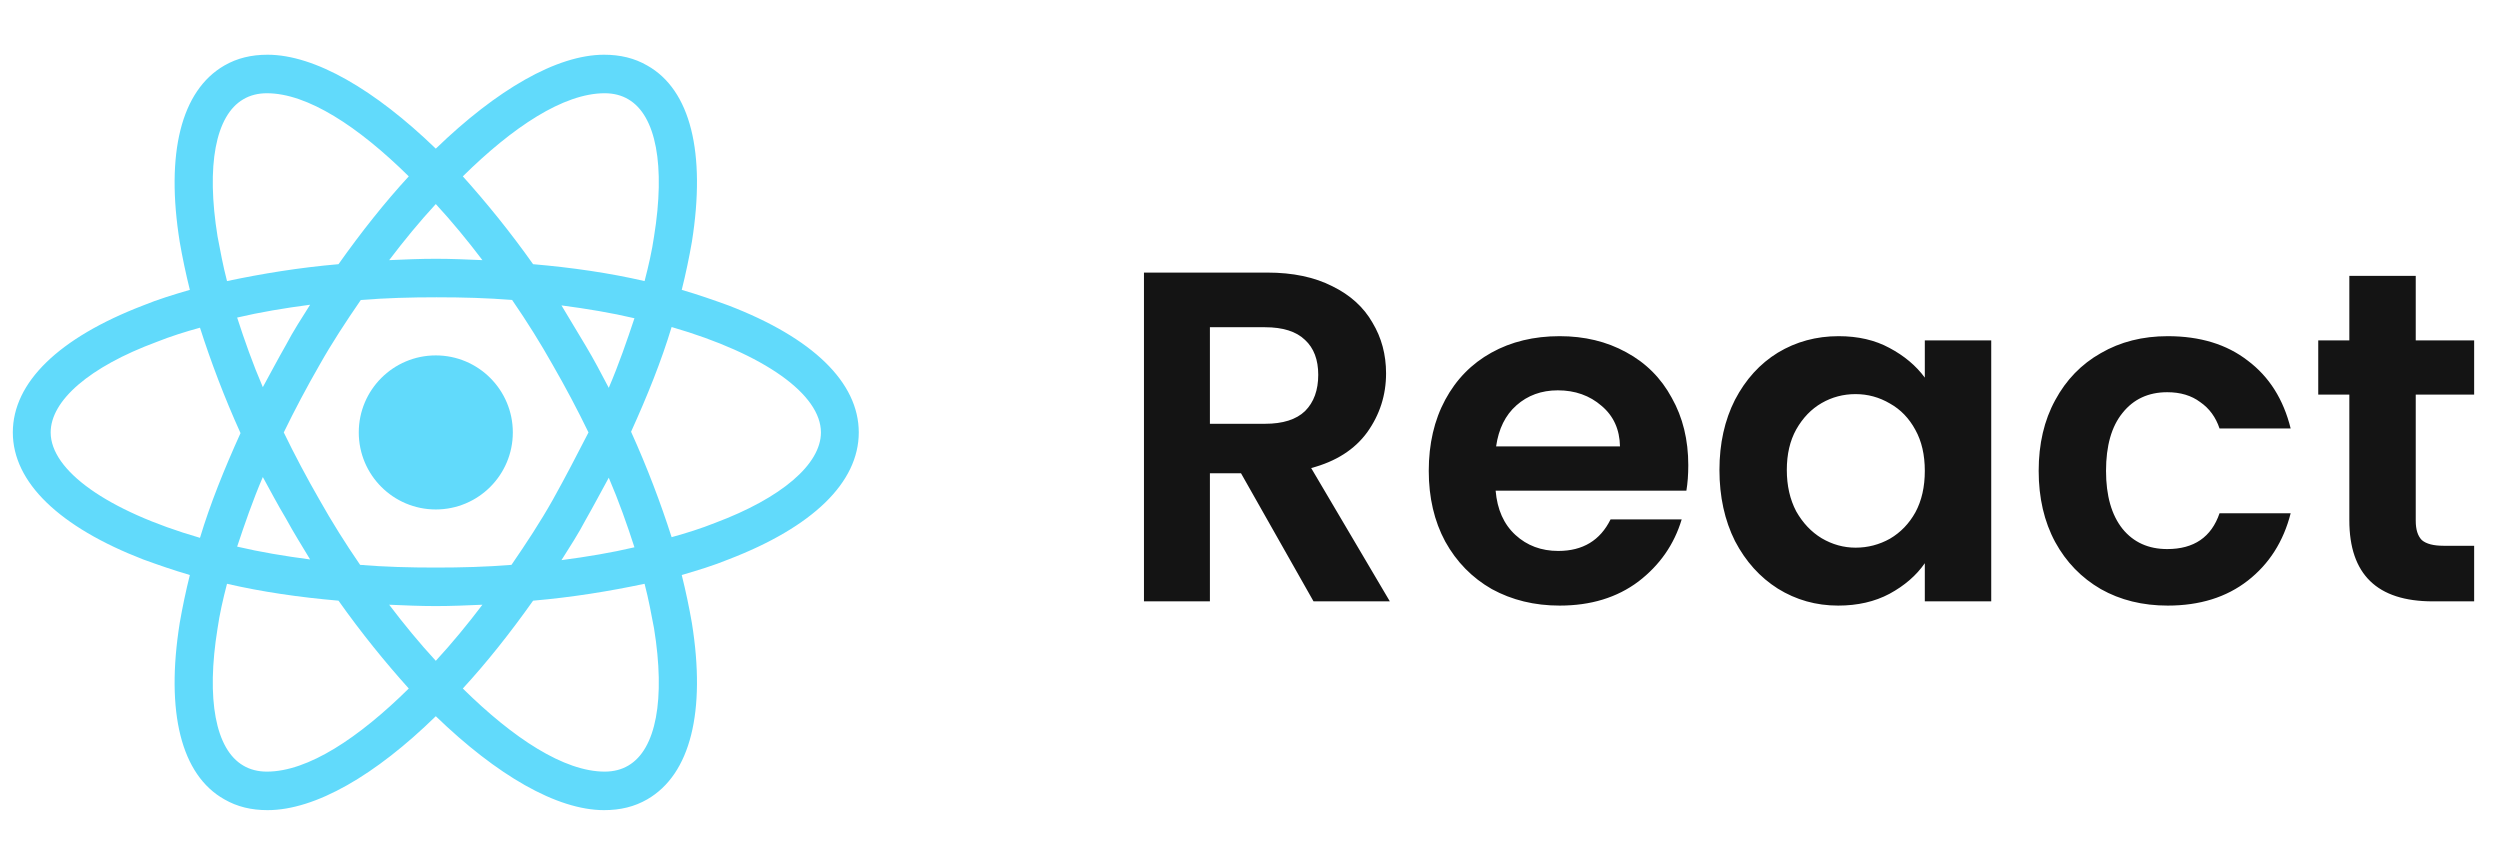
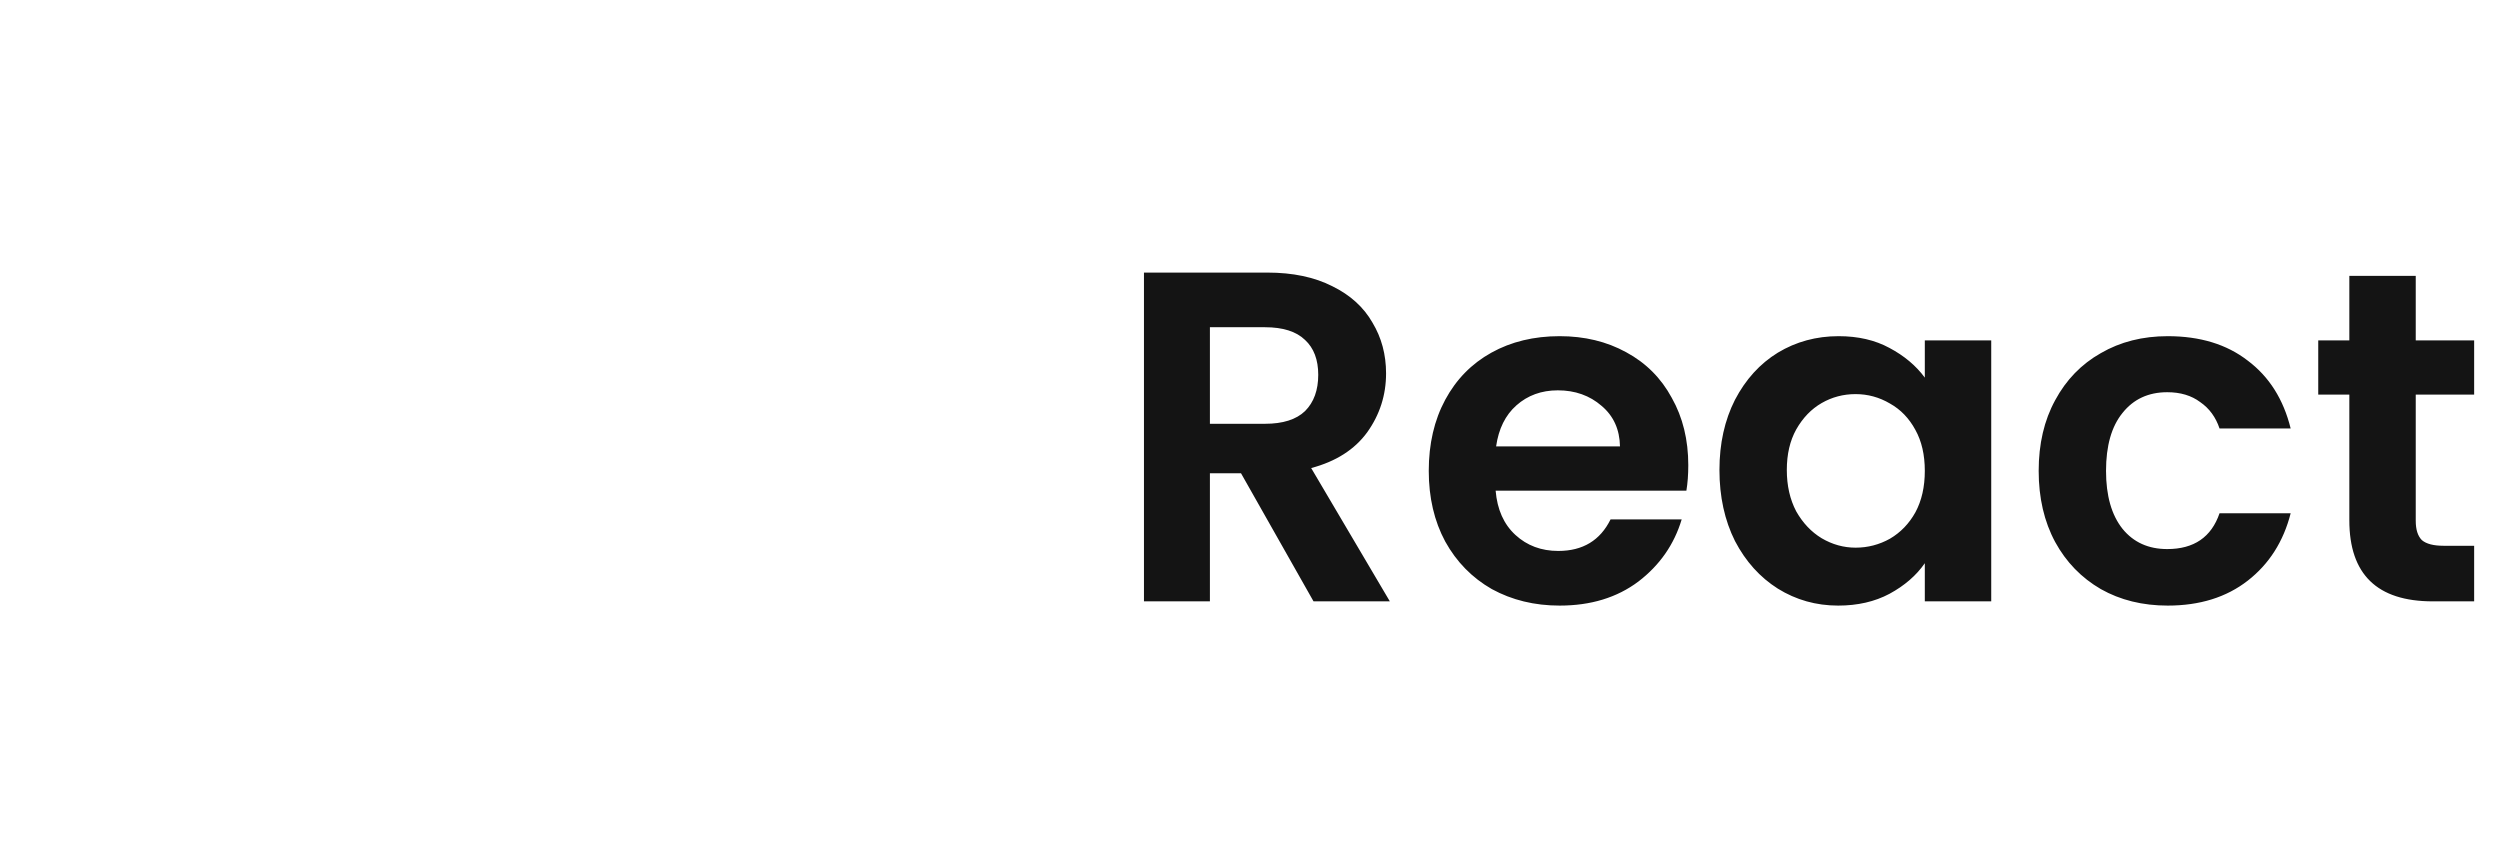
<svg xmlns="http://www.w3.org/2000/svg" width="185" height="64" viewBox="0 0 185 64" fill="none">
  <g clip-path="url(#clip0_2355_2963)">
-     <path d="M32.249 37.7C35.397 37.7 37.949 35.148 37.949 32C37.949 28.852 35.397 26.3 32.249 26.3C29.101 26.3 26.549 28.852 26.549 32C26.549 35.148 29.101 37.7 32.249 37.7Z" fill="#61DAFB" />
    <path d="M53.899 22.6C52.799 22.2 51.649 21.8 50.449 21.45C50.749 20.25 50.999 19.05 51.199 17.9C52.249 11.3 51.099 6.65 47.899 4.85C46.949 4.3 45.899 4.05 44.699 4.05C41.199 4.05 36.749 6.65 32.249 11C27.749 6.65 23.299 4.05 19.799 4.05C18.599 4.05 17.549 4.3 16.599 4.85C13.399 6.7 12.249 11.35 13.299 17.9C13.499 19.05 13.749 20.25 14.049 21.45C12.849 21.8 11.699 22.15 10.599 22.6C4.349 25 0.949 28.3 0.949 32C0.949 35.7 4.399 39 10.599 41.4C11.699 41.8 12.849 42.2 14.049 42.55C13.749 43.75 13.499 44.95 13.299 46.1C12.249 52.7 13.399 57.35 16.599 59.15C17.549 59.7 18.599 59.95 19.799 59.95C23.349 59.95 27.799 57.35 32.249 53C36.749 57.35 41.199 59.95 44.699 59.95C45.899 59.95 46.949 59.7 47.899 59.15C51.099 57.3 52.249 52.65 51.199 46.1C50.999 44.95 50.749 43.75 50.449 42.55C51.649 42.2 52.799 41.85 53.899 41.4C60.149 39 63.549 35.7 63.549 32C63.549 28.3 60.149 25 53.899 22.6ZM46.499 7.35C48.549 8.55 49.249 12.25 48.399 17.5C48.249 18.55 47.999 19.65 47.699 20.8C45.099 20.2 42.349 19.8 39.449 19.55C37.749 17.15 35.999 15 34.249 13.05C37.949 9.4 41.699 6.9 44.749 6.9C45.399 6.9 45.999 7.05 46.499 7.35ZM40.899 37C39.999 38.6 38.949 40.2 37.849 41.8C35.999 41.95 34.149 42 32.249 42C30.299 42 28.449 41.95 26.649 41.8C25.549 40.2 24.549 38.6 23.649 37C22.699 35.35 21.799 33.65 20.999 32C21.799 30.35 22.699 28.65 23.649 27C24.549 25.4 25.599 23.8 26.699 22.2C28.549 22.05 30.399 22 32.299 22C34.249 22 36.099 22.05 37.899 22.2C38.999 23.8 39.999 25.4 40.899 27C41.849 28.65 42.749 30.35 43.549 32C42.699 33.65 41.849 35.3 40.899 37ZM45.049 35.35C45.799 37.1 46.399 38.8 46.949 40.5C45.249 40.9 43.449 41.2 41.549 41.45C42.149 40.5 42.799 39.5 43.349 38.45C43.949 37.4 44.499 36.35 45.049 35.35ZM32.249 48.9C31.049 47.6 29.899 46.2 28.799 44.75C29.949 44.8 31.099 44.85 32.249 44.85C33.399 44.85 34.549 44.8 35.699 44.75C34.599 46.2 33.449 47.6 32.249 48.9ZM22.949 41.4C21.049 41.15 19.249 40.85 17.549 40.45C18.099 38.8 18.699 37.05 19.449 35.3C19.999 36.3 20.549 37.35 21.149 38.35C21.749 39.45 22.349 40.4 22.949 41.4ZM19.449 28.65C18.699 26.9 18.099 25.2 17.549 23.5C19.249 23.1 21.049 22.8 22.949 22.55C22.349 23.5 21.699 24.5 21.149 25.55C20.549 26.6 19.999 27.65 19.449 28.65ZM32.249 15.1C33.449 16.4 34.599 17.8 35.699 19.25C34.549 19.2 33.399 19.15 32.249 19.15C31.099 19.15 29.949 19.2 28.799 19.25C29.899 17.8 31.049 16.4 32.249 15.1ZM43.349 25.6L41.549 22.6C43.449 22.85 45.249 23.15 46.949 23.55C46.399 25.2 45.799 26.95 45.049 28.7C44.499 27.65 43.949 26.6 43.349 25.6ZM16.099 17.5C15.249 12.25 15.949 8.55 17.999 7.35C18.499 7.05 19.099 6.9 19.749 6.9C22.749 6.9 26.499 9.35 30.249 13.05C28.499 14.95 26.749 17.15 25.049 19.55C22.149 19.8 19.399 20.25 16.799 20.8C16.499 19.65 16.299 18.55 16.099 17.5ZM3.749 32C3.749 29.65 6.599 27.15 11.599 25.3C12.599 24.9 13.699 24.55 14.799 24.25C15.599 26.75 16.599 29.4 17.799 32.05C16.599 34.7 15.549 37.3 14.799 39.8C7.899 37.8 3.749 34.8 3.749 32ZM17.999 56.65C15.949 55.45 15.249 51.75 16.099 46.5C16.249 45.45 16.499 44.35 16.799 43.2C19.399 43.8 22.149 44.2 25.049 44.45C26.749 46.85 28.499 49 30.249 50.95C26.549 54.6 22.799 57.1 19.749 57.1C19.099 57.1 18.499 56.95 17.999 56.65ZM48.399 46.5C49.249 51.75 48.549 55.45 46.499 56.65C45.999 56.95 45.399 57.1 44.749 57.1C41.749 57.1 37.999 54.65 34.249 50.95C35.999 49.05 37.749 46.85 39.449 44.45C42.349 44.2 45.099 43.75 47.699 43.2C47.999 44.35 48.199 45.45 48.399 46.5ZM52.899 38.7C51.899 39.1 50.799 39.45 49.699 39.75C48.899 37.25 47.899 34.6 46.699 31.95C47.899 29.3 48.949 26.7 49.699 24.2C56.599 26.2 60.749 29.2 60.749 32C60.749 34.35 57.849 36.85 52.899 38.7Z" fill="#61DAFB" />
  </g>
  <path d="M97.201 44.5L91.834 35.02H89.533V44.5H84.653V20.171H93.785C95.668 20.171 97.271 20.508 98.595 21.182C99.92 21.833 100.907 22.727 101.558 23.866C102.232 24.981 102.569 26.236 102.569 27.63C102.569 29.234 102.104 30.686 101.175 31.987C100.245 33.265 98.863 34.148 97.027 34.636L102.848 44.5H97.201ZM89.533 31.36H93.611C94.936 31.36 95.923 31.046 96.574 30.419C97.225 29.768 97.55 28.873 97.55 27.735C97.55 26.619 97.225 25.76 96.574 25.156C95.923 24.528 94.936 24.215 93.611 24.215H89.533V31.36ZM124.933 34.427C124.933 35.124 124.886 35.752 124.793 36.309H110.677C110.793 37.703 111.281 38.795 112.141 39.586C113.001 40.376 114.058 40.77 115.313 40.77C117.125 40.77 118.415 39.992 119.182 38.435H124.445C123.887 40.294 122.818 41.828 121.238 43.036C119.658 44.221 117.718 44.814 115.417 44.814C113.558 44.814 111.885 44.407 110.398 43.594C108.934 42.757 107.784 41.584 106.947 40.073C106.134 38.563 105.728 36.82 105.728 34.845C105.728 32.847 106.134 31.093 106.947 29.582C107.761 28.072 108.899 26.91 110.363 26.097C111.827 25.283 113.512 24.877 115.417 24.877C117.253 24.877 118.891 25.272 120.332 26.062C121.796 26.852 122.923 27.979 123.713 29.443C124.526 30.883 124.933 32.545 124.933 34.427ZM119.879 33.033C119.855 31.778 119.402 30.779 118.519 30.035C117.636 29.268 116.556 28.885 115.278 28.885C114.069 28.885 113.047 29.257 112.211 30C111.397 30.721 110.898 31.732 110.712 33.033H119.879ZM127.239 34.776C127.239 32.824 127.623 31.093 128.39 29.582C129.18 28.072 130.237 26.91 131.561 26.097C132.909 25.283 134.408 24.877 136.058 24.877C137.498 24.877 138.753 25.167 139.822 25.748C140.914 26.329 141.786 27.061 142.436 27.944V25.191H147.351V44.5H142.436V41.677C141.809 42.583 140.937 43.338 139.822 43.942C138.73 44.523 137.464 44.814 136.023 44.814C134.396 44.814 132.909 44.395 131.561 43.559C130.237 42.722 129.18 41.549 128.39 40.039C127.623 38.505 127.239 36.751 127.239 34.776ZM142.436 34.845C142.436 33.66 142.204 32.649 141.739 31.813C141.274 30.953 140.647 30.302 139.857 29.861C139.067 29.396 138.219 29.164 137.313 29.164C136.406 29.164 135.57 29.385 134.803 29.826C134.036 30.268 133.409 30.918 132.921 31.778C132.456 32.614 132.224 33.614 132.224 34.776C132.224 35.937 132.456 36.96 132.921 37.843C133.409 38.703 134.036 39.365 134.803 39.83C135.593 40.294 136.43 40.527 137.313 40.527C138.219 40.527 139.067 40.306 139.857 39.864C140.647 39.4 141.274 38.749 141.739 37.913C142.204 37.053 142.436 36.03 142.436 34.845ZM150.862 34.845C150.862 32.847 151.268 31.104 152.082 29.617C152.895 28.107 154.022 26.945 155.463 26.131C156.903 25.295 158.553 24.877 160.412 24.877C162.805 24.877 164.78 25.481 166.337 26.689C167.917 27.874 168.975 29.547 169.509 31.708H164.246C163.967 30.872 163.491 30.221 162.817 29.756C162.166 29.268 161.353 29.024 160.377 29.024C158.983 29.024 157.879 29.536 157.066 30.558C156.253 31.557 155.846 32.986 155.846 34.845C155.846 36.681 156.253 38.11 157.066 39.132C157.879 40.132 158.983 40.631 160.377 40.631C162.352 40.631 163.642 39.748 164.246 37.982H169.509C168.975 40.073 167.917 41.735 166.337 42.966C164.757 44.198 162.782 44.814 160.412 44.814C158.553 44.814 156.903 44.407 155.463 43.594C154.022 42.757 152.895 41.595 152.082 40.108C151.268 38.598 150.862 36.844 150.862 34.845ZM178.765 29.199V38.54C178.765 39.191 178.916 39.667 179.218 39.969C179.544 40.248 180.078 40.387 180.822 40.387H183.087V44.5H180.02C175.907 44.5 173.851 42.502 173.851 38.505V29.199H171.55V25.191H173.851V20.415H178.765V25.191H183.087V29.199H178.765Z" fill="#141414" />
  <defs>
    <clipPath id="clip0_2355_2963">
-       <rect width="64" height="64" fill="white" transform="translate(0.249)" />
-     </clipPath>
+       </clipPath>
  </defs>
</svg>